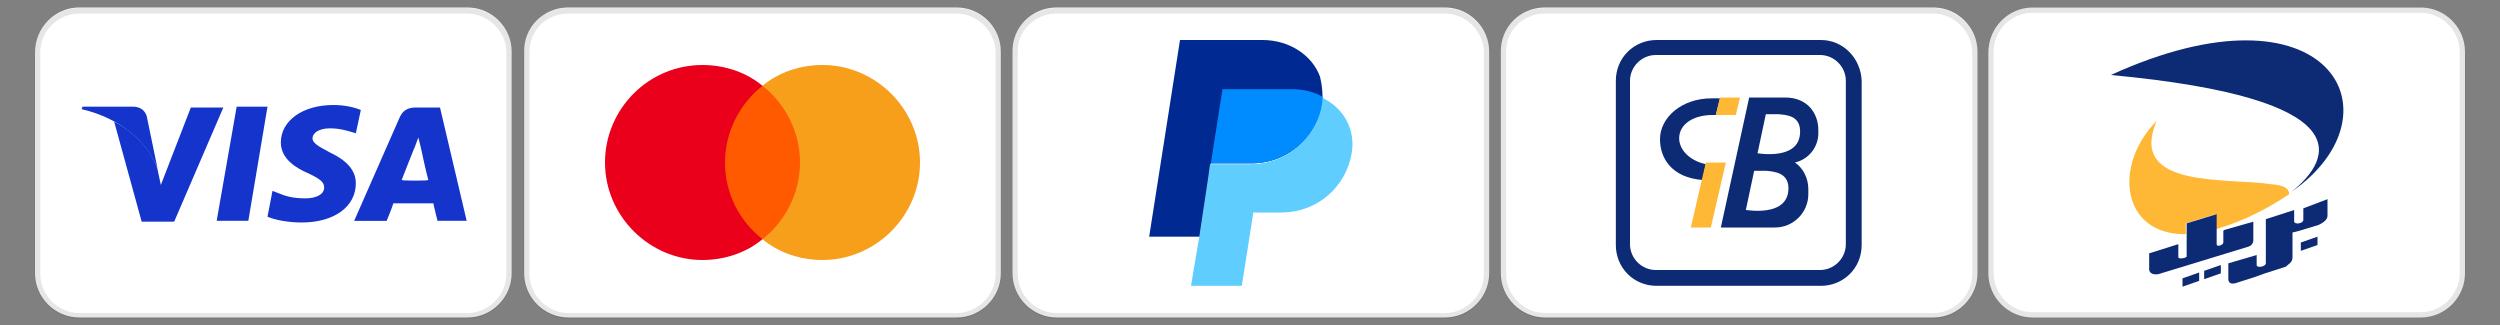
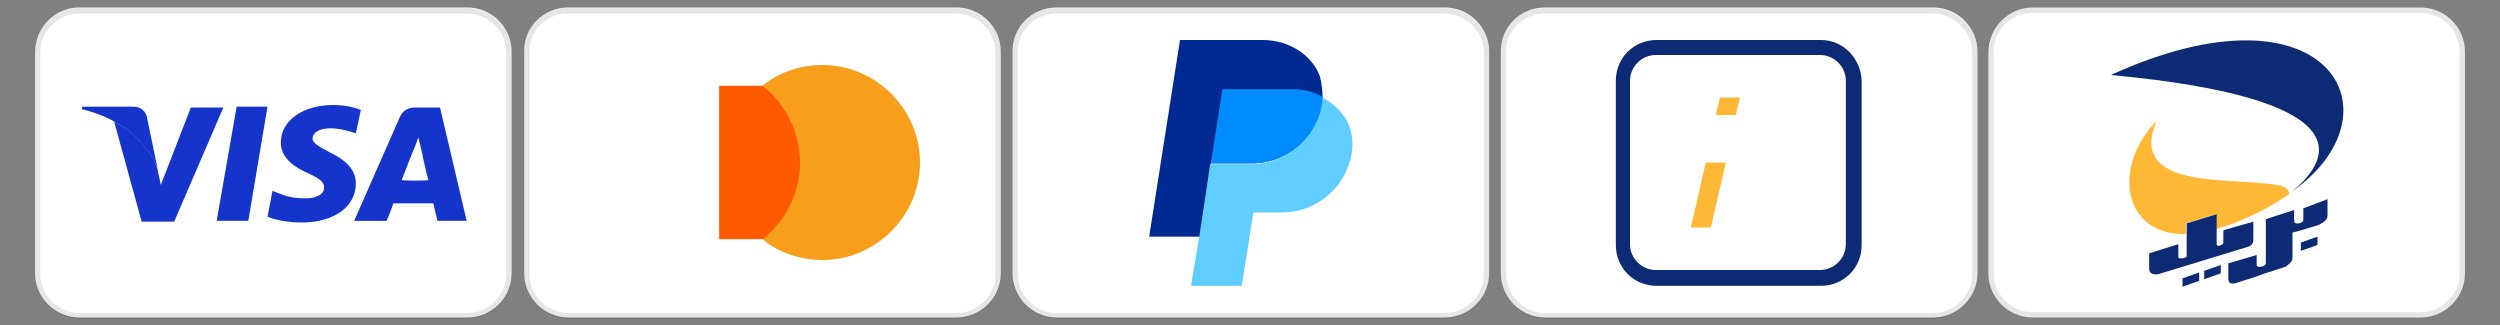
<svg xmlns="http://www.w3.org/2000/svg" xmlns:xlink="http://www.w3.org/1999/xlink" version="1.1" id="katman_1" x="0px" y="0px" viewBox="0 0 300 39" style="enable-background:new 0 0 300 39;" xml:space="preserve">
  <rect x="0" y="0" width="300" height="39" fill="#808080" stroke="none" />
  <style type="text/css"> .st0{fill:#FFFFFF;} .st1{fill:none;stroke:#000000;stroke-width:0.666;stroke-opacity:0.1;} .st2{fill:#FEB836;} .st3{fill:#0D2A75;} .st4{fill:#1434CB;} .st5{fill:#FF5A00;} .st6{fill:#EB001B;} .st7{fill:#F79E1B;} .st8{clip-path:url(#SVGID_00000041262967479258737320000000795222890709313471_);} .st9{fill:#002991;} .st10{fill:#60CDFF;} .st11{fill:#008CFF;} </style>
  <path class="st0" d="M185.4,0.9H232c2.9,0,5.3,2.4,5.3,5.3v26.6c0,2.9-2.4,5.3-5.3,5.3h-46.6c-2.9,0-5.3-2.4-5.3-5.3V6.3 C180,3.3,182.4,0.9,185.4,0.9L185.4,0.9z" />
  <path class="st1" d="M185.4,1.3H232c2.7,0,5,2.3,5,5v26.6c0,2.7-2.3,5-5,5h-46.6c-2.7,0-5-2.3-5-5V6.3 C180.3,3.5,182.6,1.3,185.4,1.3L185.4,1.3z" />
  <path class="st0" d="M243.9,0.9h46.6c2.9,0,5.3,2.4,5.3,5.3v26.6c0,2.9-2.4,5.3-5.3,5.3h-46.6c-2.9,0-5.3-2.4-5.3-5.3V6.3 C238.6,3.3,241,0.9,243.9,0.9z" />
  <path class="st1" d="M243.9,1.2h46.6c2.7,0,5,2.3,5,5v26.6c0,2.7-2.3,5-5,5h-46.6c-2.7,0-5-2.3-5-5V6.2 C238.9,3.4,241.2,1.2,243.9,1.2z" />
  <g>
    <path id="path3_00000129905534753145332470000002007303765809572518_" class="st2" d="M274.7,23.3c-3.4,2.3-6.4,3.5-8.8,4.2v-1.8 l-3.6,1.1v1.3c-7.7,0.1-8.8-8.2-3.5-13.6c-3.5,8.2,8.5,6.8,13.7,7.6C273.8,22.2,274.7,22.5,274.7,23.3z" />
    <path id="path13_00000141435636469039478580000010690527105667410105_" class="st3" d="M275,23c5-4,8.3-11.2-21.7-14 C279.4-2.9,288.5,13.6,275,23z" />
    <g>
      <path id="polygon5_00000068637533935657348150000012550343945250370221_" class="st3" d="M278.1,28.4v1l-2,0.7v-1L278.1,28.4z" />
      <path id="polygon5_00000053509712829694030470000005896113885165373873_" class="st3" d="M266.5,31.8v1l-2,0.7v-1L266.5,31.8z" />
      <path id="polygon5_00000146493659376837372200000017726676515596865447_" class="st3" d="M263.9,32.7v1l-2,0.7v-1L263.9,32.7z" />
      <path id="path11_00000165952217013052596010000000193844646522737065_" class="st3" d="M279.3,23.9v2c0,0.4-0.4,0.8-1.1,1.1 l-2.3,0.7l-0.8,0.2v3c0,0.6-0.5,0.8-0.8,1.1l-2.5,0.8l-1.1,0.4l-2.5,0.8c-0.6,0.1-0.7-0.1-0.8-0.4v-2l3.4-1v1.2 c0,0.4,1.1,0.2,1.1-0.2v-5.3l3.4-1.1v1.4c0.1,0.4,1.1,0.2,1.1-0.2V25L279.3,23.9L279.3,23.9z" />
      <path id="path15_00000073685790555068957450000004758070322668676745_" class="st3" d="M270.4,26.6v2.3c0,0.2-0.2,0.6-0.6,0.7 L259,32.9c-0.6,0.1-1.1-0.1-1.1-0.6v-1.9l3.5-1.1v1.6c0.1,0.2,0.8,0.1,1-0.1v-4l3.6-1.1v3.6c0,0.4,0.8,0.1,0.8-0.2v-1.4l0.1-0.1 L270.4,26.6L270.4,26.6z" />
    </g>
  </g>
  <path class="st0" d="M126.8,0.9h46.6c2.9,0,5.3,2.4,5.3,5.3v26.6c0,2.9-2.4,5.3-5.3,5.3h-46.6c-2.9,0-5.3-2.4-5.3-5.3V6.3 C121.4,3.3,123.8,0.9,126.8,0.9z" />
  <path class="st1" d="M126.8,1.3h46.6c2.7,0,5,2.3,5,5v26.6c0,2.7-2.3,5-5,5h-46.6c-2.7,0-5-2.3-5-5V6.3C121.7,3.5,124,1.3,126.8,1.3 z" />
  <path class="st0" d="M68.2,0.9h46.6c2.9,0,5.3,2.4,5.3,5.3v26.6c0,2.9-2.4,5.3-5.3,5.3H68.2c-2.9,0-5.3-2.4-5.3-5.3V6.3 C62.8,3.3,65.2,0.9,68.2,0.9z" />
  <path class="st1" d="M68.2,1.3h46.6c2.7,0,5,2.3,5,5v26.6c0,2.7-2.3,5-5,5H68.2c-2.7,0-5-2.3-5-5V6.3C63.2,3.5,65.3,1.3,68.2,1.3z" />
  <path class="st0" d="M9.5,0.9h46.6c2.9,0,5.3,2.4,5.3,5.3v26.6c0,2.9-2.4,5.3-5.3,5.3H9.5c-2.9,0-5.3-2.4-5.3-5.3V6.3 C4.2,3.3,6.6,0.9,9.5,0.9z" />
  <path class="st1" d="M9.5,1.3h46.6c2.7,0,5,2.3,5,5v26.6c0,2.7-2.3,5-5,5H9.5c-2.7,0-5-2.3-5-5V6.3C4.5,3.5,6.8,1.3,9.5,1.3z" />
  <path class="st4" d="M26,26.5l2.4-13.7h3.7l-2.3,13.7H26z M43.3,13.2c-0.7-0.3-1.9-0.6-3.3-0.6c-3.7,0-6.3,1.9-6.3,4.5 c0,2,1.9,3.1,3.3,3.7c1.5,0.7,1.9,1.1,1.9,1.7c0,0.9-1.1,1.3-2.2,1.3c-1.5,0-2.3-0.2-3.5-0.7l-0.5-0.2L32.1,26 c0.9,0.4,2.5,0.7,4.1,0.7c3.9,0,6.5-1.9,6.5-4.7c0-1.5-1-2.7-3.1-3.7c-1.3-0.7-2.1-1.1-2.1-1.7s0.7-1.2,2.1-1.2 c1.2,0,2.1,0.3,2.8,0.5l0.3,0.1L43.3,13.2 M52.8,12.9h-2.9c-0.9,0-1.5,0.3-1.9,1.1l-5.5,12.5h3.9c0,0,0.7-1.7,0.8-2.1H52 c0.1,0.5,0.5,2.1,0.5,2.1H56L52.8,12.9 M48.2,21.6c0.3-0.8,1.5-3.8,1.5-3.8c0,0.1,0.3-0.8,0.5-1.3l0.3,1.2c0,0,0.7,3.3,0.9,3.9 C51.4,21.7,48.2,21.7,48.2,21.6z M22.9,12.9l-3.6,9.3l-0.4-1.9c-0.7-2.2-2.8-4.5-5.2-5.7l3.3,12h3.9l5.9-13.7L22.9,12.9" />
  <path class="st4" d="M15.9,12.8h-6l-0.1,0.3c4.7,1.1,7.8,3.9,9.1,7.1l-1.3-6.3C17.3,13.1,16.7,12.8,15.9,12.8" />
  <g>
    <path id="rect19" class="st5" d="M86.3,10.3h10.2v18.4H86.3V10.3z" />
-     <path id="XMLID_330_" class="st6" d="M87,19.5c0-3.7,1.8-7.1,4.5-9.2c-1.9-1.6-4.5-2.5-7.2-2.5c-6.5,0-11.7,5.3-11.7,11.7 s5.3,11.7,11.7,11.7c2.7,0,5.3-0.9,7.2-2.5C88.7,26.5,87,23.2,87,19.5z" />
    <path id="path22" class="st7" d="M110.4,19.5c0,6.4-5.3,11.7-11.7,11.7c-2.7,0-5.3-0.9-7.2-2.5c2.7-2.1,4.5-5.5,4.5-9.2 s-1.8-7.1-4.5-9.2c1.9-1.6,4.5-2.5,7.2-2.5C105.1,7.8,110.4,13.1,110.4,19.5z" />
  </g>
  <g>
    <g>
      <path class="st3" d="M218.5,4.8h-19.7c-2.7,0-4.9,2.1-4.9,4.9v19.7c0,2.7,2.1,4.9,4.9,4.9h19.7c2.7,0,4.9-2.1,4.9-4.9V9.7 C223.3,7,221.2,4.8,218.5,4.8z M221.5,29.3c0,1.7-1.4,3.1-3.1,3.1h-19.7c-1.7,0-3.1-1.4-3.1-3.1V9.7c0-1.7,1.4-3.1,3.1-3.1h19.7 c1.7,0,3.1,1.4,3.1,3.1V29.3z" />
-       <path class="st3" d="M218.2,16v-0.4c0-1.9-1.2-3.9-4-3.9h-4.3l-3.4,15.6h6.5c2.2,0,4-1.8,4-4v-0.6c0-1.3-0.6-2.5-1.6-3.2 C217.1,19.1,218.2,17.6,218.2,16L218.2,16z M214.6,22.9c-0.2,2.3-2.8,2.6-5.1,2.3l1-4.7h1.5C212.9,20.6,214.8,20.7,214.6,22.9 L214.6,22.9z M216,16.1c-0.2,2.3-2.8,2.6-5.1,2.3l1-4.7h1.5C214.3,13.8,216.2,13.8,216,16.1L216,16.1z M205.9,13.8h-0.4 c-2.3,0-4,1.1-4,2.8c0,1.4,1.3,2.7,3.2,3.1l-0.4,1.9c-3.7-0.3-5.1-2.6-5.1-4.9c0-2.6,2.6-4.9,6.2-4.9h1L205.9,13.8L205.9,13.8z" />
    </g>
    <path class="st2" d="M205.9,13.8l0.5-2.1h2.4l-0.5,2.1C208.3,13.8,205.9,13.8,205.9,13.8z M207.1,19.5l-1.8,7.8h-2.4l1.8-7.8H207.1 z" />
  </g>
  <g>
    <g>
      <defs>
        <rect id="SVGID_1_" x="137.8" y="4.8" width="24.5" height="29.5" />
      </defs>
      <clipPath id="SVGID_00000121242992628884188820000014800869881130721701_">
        <use xlink:href="#SVGID_1_" style="overflow:visible;" />
      </clipPath>
      <g style="clip-path:url(#SVGID_00000121242992628884188820000014800869881130721701_);">
        <path class="st9" d="M158.7,11.6c0,3.7-3.4,8-8.5,8h-4.9l-0.2,1.5l-1.1,7.3h-6.1l3.7-23.6h9.9c3.3,0,6,1.9,6.9,4.4 C158.6,10,158.7,10.8,158.7,11.6z" />
        <path class="st10" d="M162.2,18.4c-0.7,4.1-4.2,7.1-8.4,7.1h-3.4l-1.4,8.9h-6.1l1-5.9l1.1-7.3l0.2-1.5h4.9c5.1,0,8.5-4.3,8.5-8 C161.2,12.9,162.7,15.5,162.2,18.4z" />
        <path class="st11" d="M158.7,11.6c-1.1-0.6-2.3-0.9-3.7-0.9h-8.3l-1.4,8.9h4.9C155.3,19.6,158.7,15.3,158.7,11.6z" />
      </g>
    </g>
  </g>
</svg>